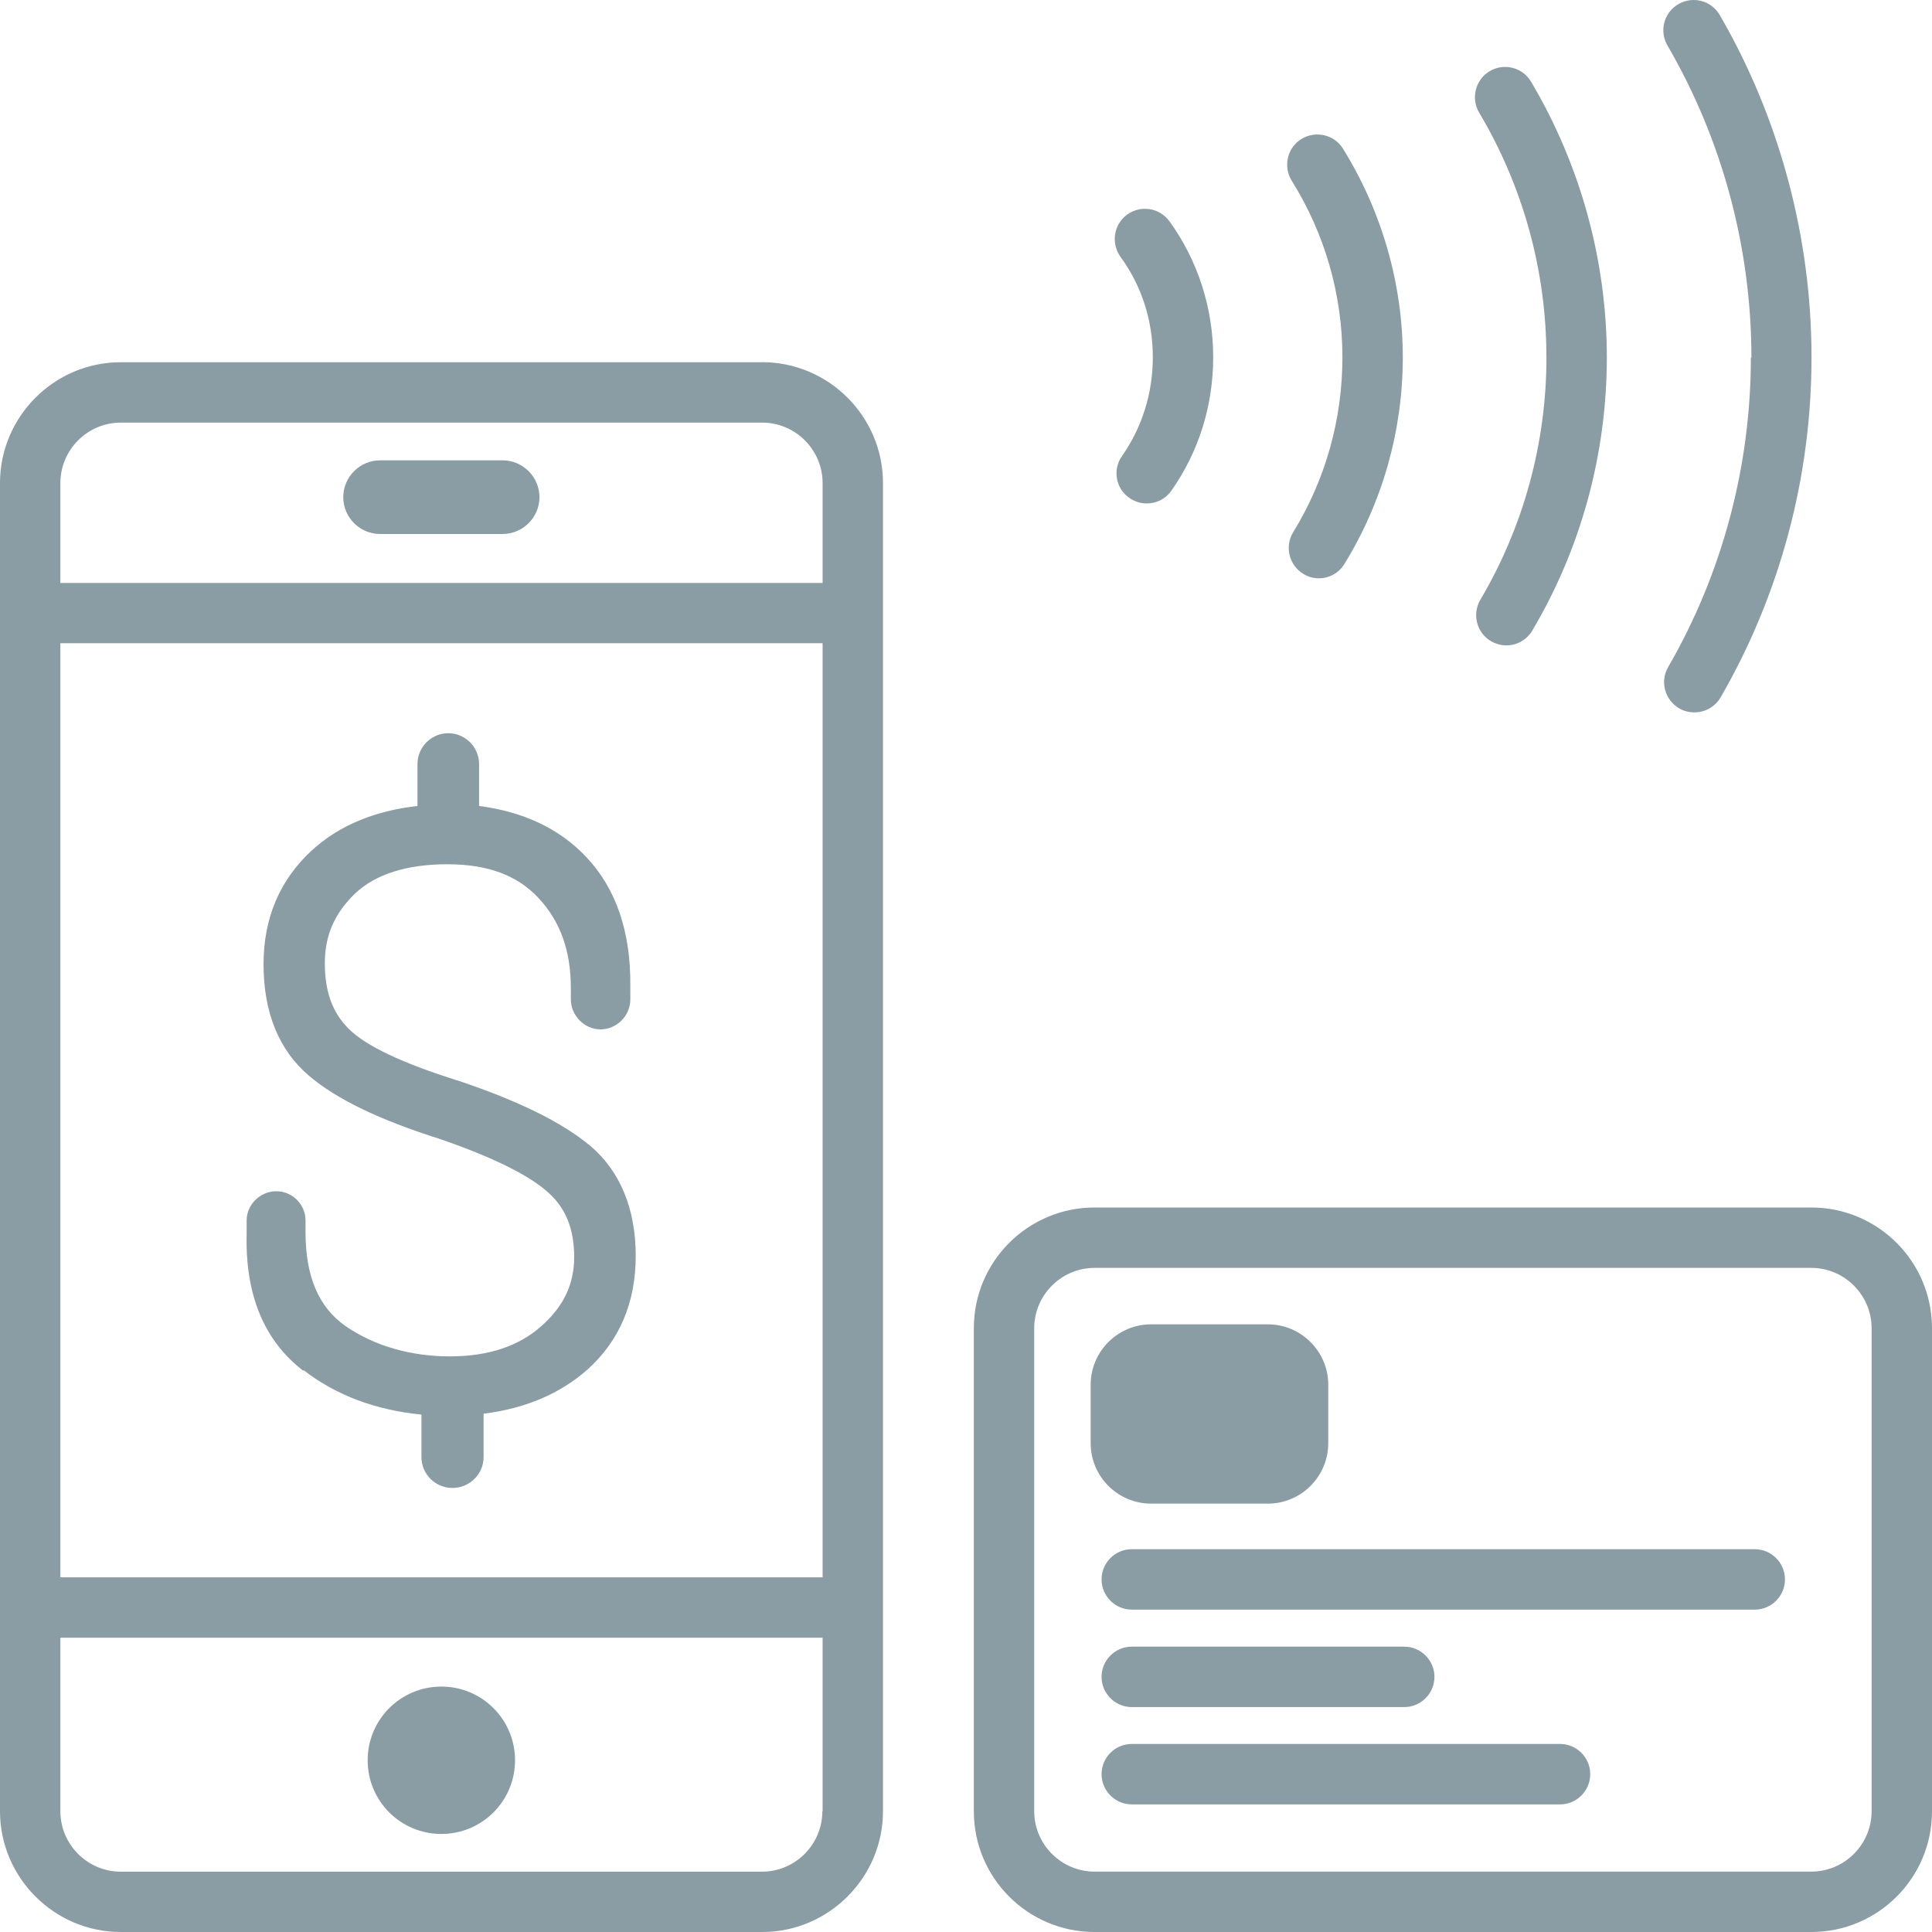
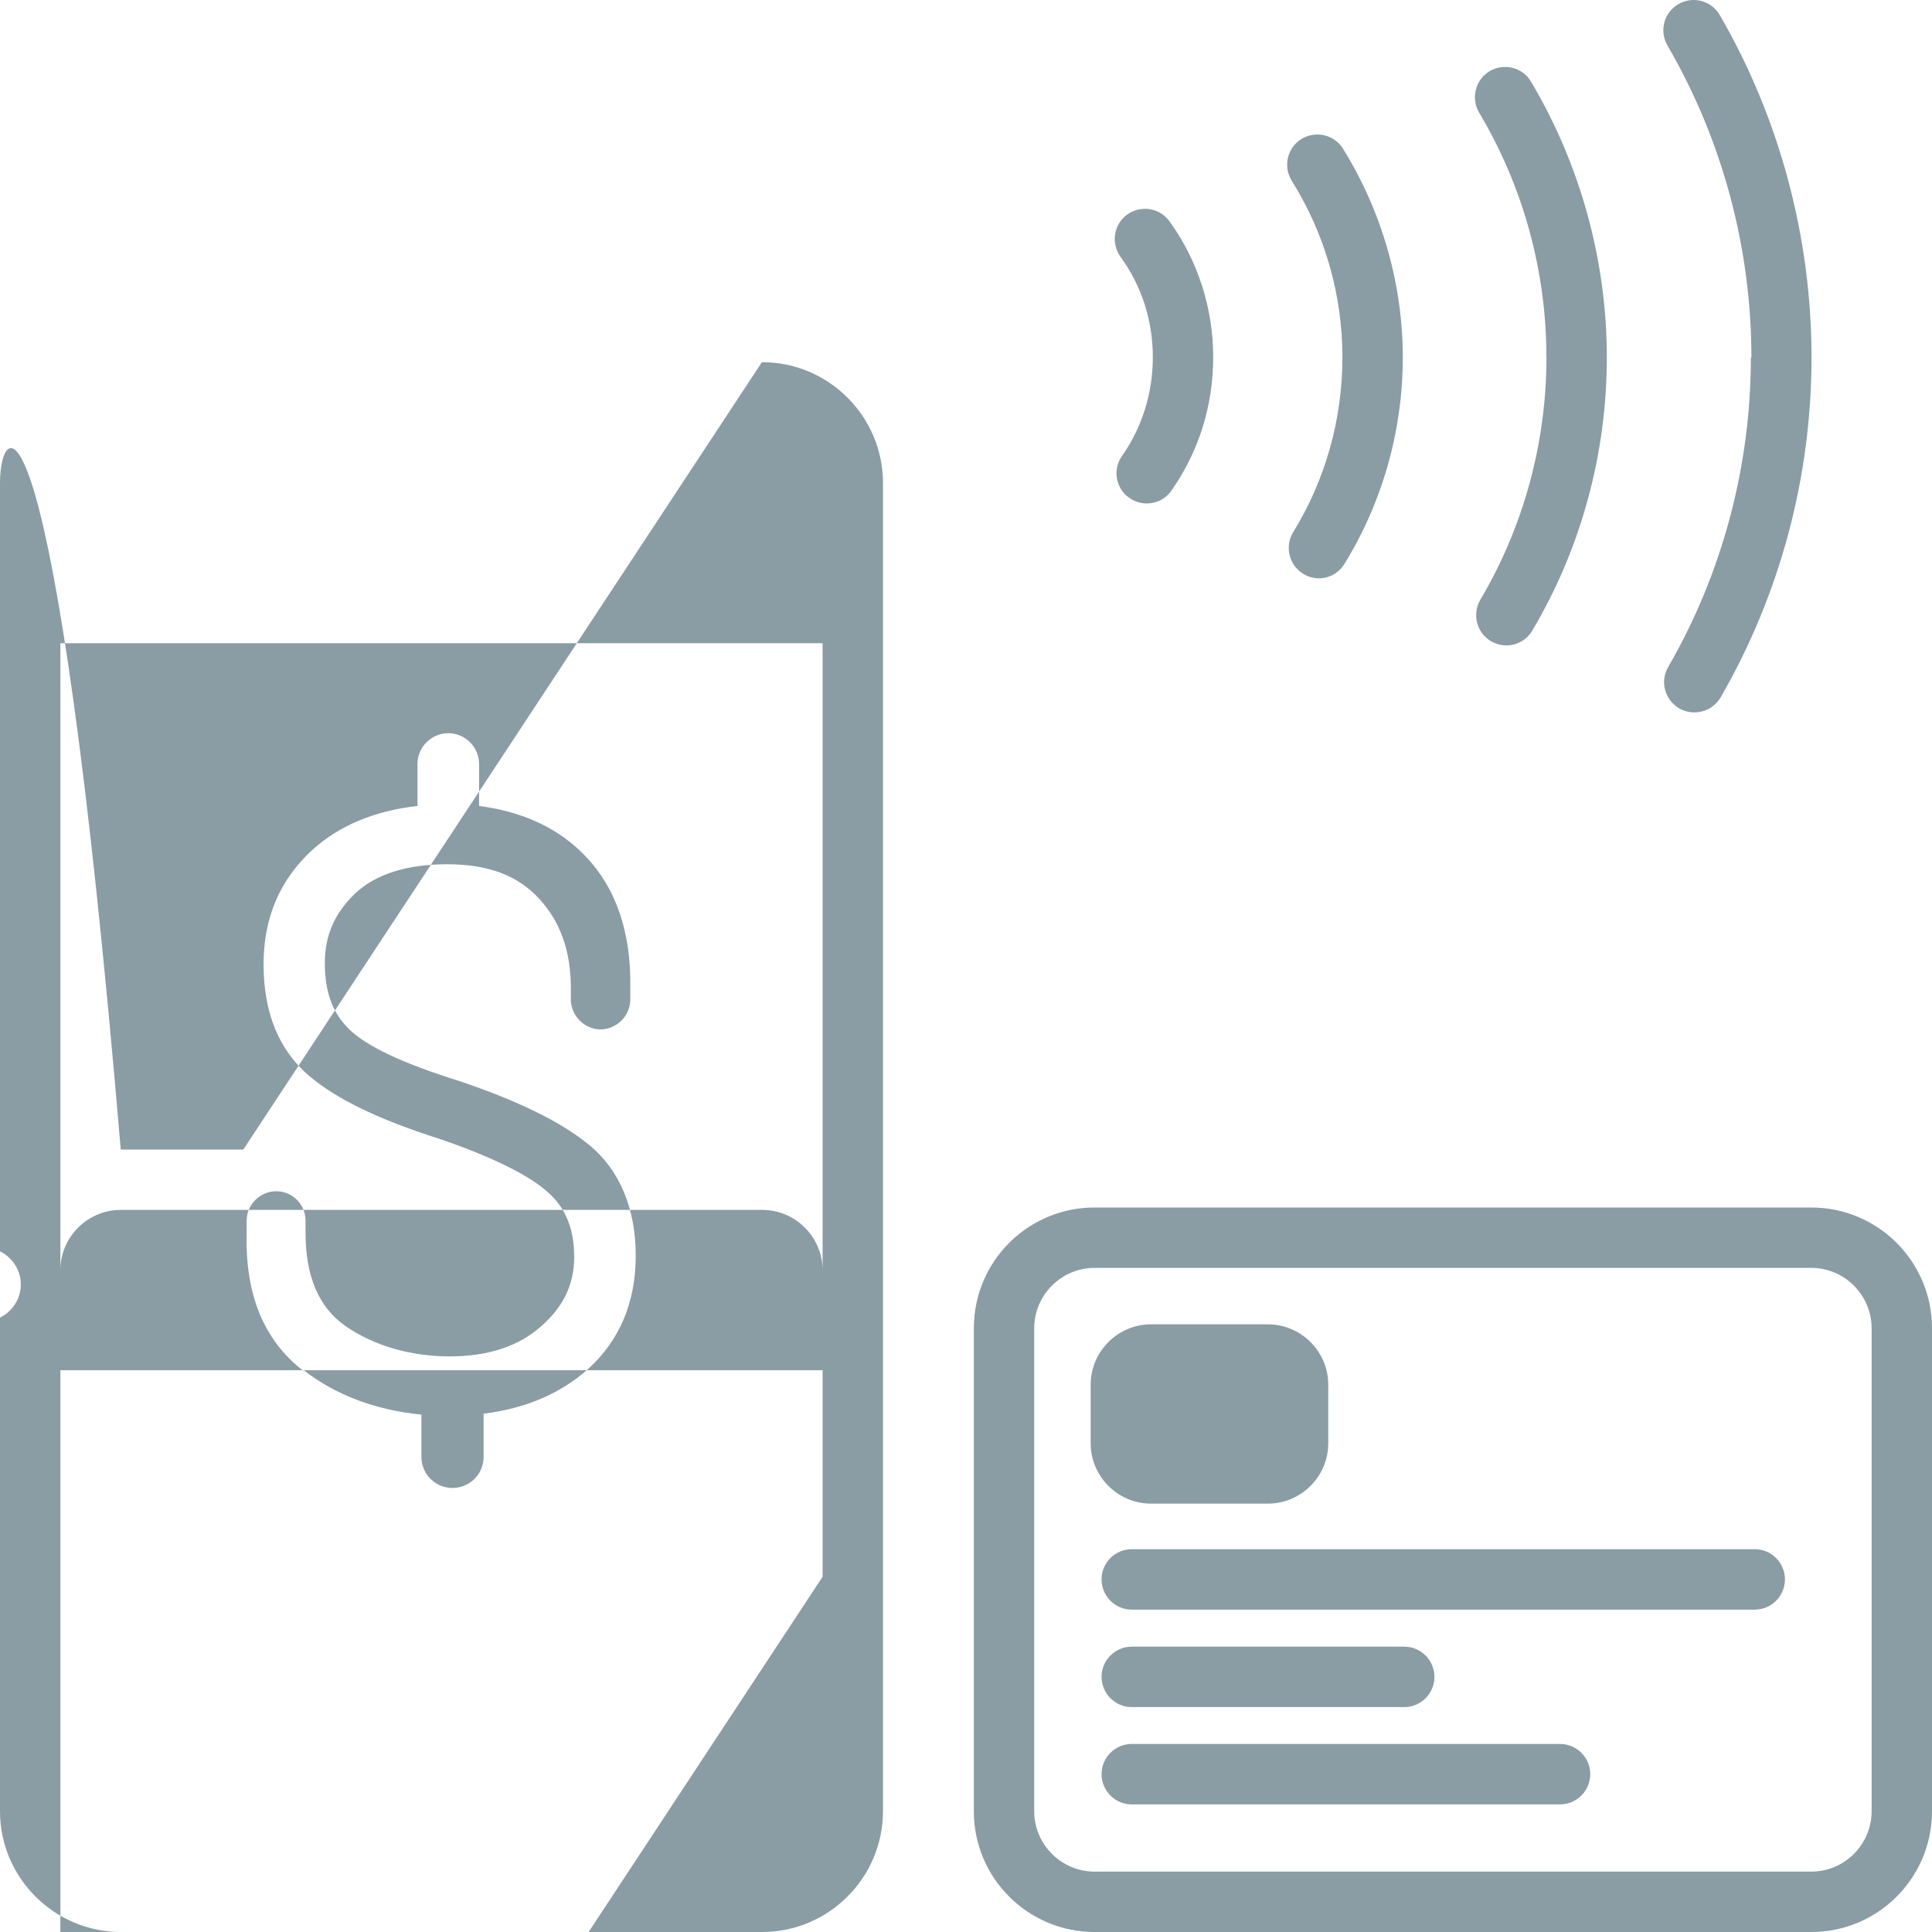
<svg xmlns="http://www.w3.org/2000/svg" id="Ebene_1" data-name="Ebene 1" viewBox="0 0 36 36">
  <defs>
    <style>
      .cls-1 {
        fill: #8a9ca4;
        fill-rule: evenodd;
      }
    </style>
  </defs>
-   <path class="cls-1" d="m21.448,28.018h2.177c.619,0,1.125-.506,1.125-1.125v-1.091c0-.619-.506-1.125-1.125-1.125h-2.177c-.619,0-1.125.506-1.125,1.125v1.091c0,.619.506,1.125,1.125,1.125Zm11.25.849h-11.61c-.309,0-.562.253-.562.563s.253.563.562.563h11.61c.309,0,.562-.253.562-.563s-.253-.563-.562-.563Zm-11.61,2.942h5.079c.309,0,.562-.253.562-.563,0-.309-.253-.563-.562-.563h-5.079c-.309,0-.562.253-.562.563,0,.309.253.563.562.563Zm13.787,1.941c0,.619-.506,1.125-1.125,1.125h-13.354c-.619,0-1.125-.506-1.125-1.125v-9c0-.619.506-1.125,1.125-1.125h13.354c.619,0,1.125.506,1.125,1.125v9Zm-1.125-11.25h-13.354c-1.243,0-2.25,1.007-2.25,2.25v9c0,1.243,1.007,2.25,2.25,2.25h13.354c1.243,0,2.25-1.007,2.25-2.25v-9c0-1.243-1.007-2.25-2.25-2.25Zm-4.68,9.996h-7.982c-.309,0-.562.253-.562.563s.253.563.562.563h7.982c.309,0,.562-.253.562-.563s-.253-.563-.562-.563Zm-23.411-6.964c.602.467,1.344.743,2.194.827v.793c0,.315.259.574.579.574s.579-.259.579-.574v-.81c.782-.096,1.434-.377,1.941-.827.591-.534.894-1.243.894-2.115s-.292-1.592-.866-2.064c-.517-.428-1.333-.827-2.424-1.193-1.046-.326-1.744-.653-2.064-.979-.298-.298-.439-.686-.439-1.215,0-.529.186-.934.562-1.299.383-.36.962-.546,1.721-.546.759,0,1.305.208,1.699.63.405.433.602.984.602,1.676v.214c0,.298.253.557.551.557.298,0,.557-.248.557-.557v-.248c.011-1.007-.264-1.823-.827-2.413-.495-.523-1.164-.838-1.991-.945v-.782c0-.315-.259-.574-.574-.574s-.574.259-.574.574v.782c-.799.09-1.468.366-1.974.833-.591.546-.894,1.254-.894,2.115,0,.906.287,1.603.849,2.081.517.439,1.316.821,2.436,1.176.984.338,1.688.686,2.036,1.013.315.287.467.675.467,1.187s-.203.928-.613,1.288c-.416.371-.984.563-1.704.563s-1.401-.191-1.941-.563c-.501-.349-.748-.923-.748-1.749v-.219c0-.304-.247-.546-.546-.546s-.551.248-.551.546v.253c-.028,1.131.326,1.986,1.052,2.543l.011-.006Zm9.664-14.67H1.125v-1.862c0-.619.506-1.125,1.125-1.125h11.953c.619,0,1.125.506,1.125,1.125v1.862h-.006Zm0,18.529H1.125V11.986h14.203v17.404h-.006Zm0,4.36c0,.619-.506,1.125-1.125,1.125H2.25c-.619,0-1.125-.506-1.125-1.125v-3.235h14.203v3.235h-.006Zm-1.125-27.001H2.25C1.013,6.749 0,7.762 0,8.999v24.751C0,34.987,1.013,36,2.25,36h11.953c1.238,0,2.25-1.013,2.25-2.25V8.999c0-1.238-1.012-2.25-2.25-2.25h-.006Zm-4.832,1.828h-2.284c-.377,0-.686.309-.686.686,0,.377.309.686.686.686h2.284c.377,0,.686-.309.686-.686,0-.377-.309-.686-.686-.686Zm-1.142,25.595c.759,0,1.373-.613,1.373-1.373,0-.759-.613-1.373-1.373-1.373-.759,0-1.373.613-1.373,1.373,0,.759.613,1.373,1.373,1.373ZM32.625,6.659c0,2.031-.534,4.028-1.541,5.771-.158.27-.062.613.208.771.09.051.186.073.281.073.197,0,.383-.101.489-.281,1.108-1.918,1.693-4.106,1.693-6.334s-.591-4.45-1.71-6.379c-.158-.27-.501-.36-.771-.203s-.36.501-.203.771c1.024,1.761,1.564,3.774,1.564,5.816,0,0-.011-.006-.011-.006Zm-7.611,0c0,1.153-.315,2.278-.917,3.257-.163.264-.079.613.186.776.09.056.191.084.292.084.191,0,.371-.096.478-.27.709-1.153,1.086-2.486,1.086-3.848s-.388-2.717-1.114-3.887c-.163-.264-.512-.343-.776-.18-.264.163-.343.512-.18.776.619.99.945,2.126.945,3.291Zm3.802,0c0,1.592-.427,3.156-1.232,4.517-.158.27-.068.613.197.771.09.051.191.079.287.079.191,0,.377-.096.484-.276.911-1.536,1.389-3.296,1.389-5.091s-.489-3.583-1.412-5.136c-.158-.27-.506-.354-.771-.197s-.354.506-.197.771c.821,1.378,1.254,2.953,1.254,4.556,0,0,0,.006,0,.006Zm-7.335,0c0,.664-.197,1.299-.574,1.839-.18.253-.118.608.141.782.096.068.208.101.321.101.18,0,.354-.084.461-.242.512-.731.776-1.586.776-2.486s-.281-1.794-.816-2.531c-.186-.253-.534-.304-.787-.124-.253.186-.304.534-.124.788.394.54.602,1.187.602,1.868v.006h0Z" />
+   <path class="cls-1" d="m21.448,28.018h2.177c.619,0,1.125-.506,1.125-1.125v-1.091c0-.619-.506-1.125-1.125-1.125h-2.177c-.619,0-1.125.506-1.125,1.125v1.091c0,.619.506,1.125,1.125,1.125Zm11.25.849h-11.61c-.309,0-.562.253-.562.563s.253.563.562.563h11.61c.309,0,.562-.253.562-.563s-.253-.563-.562-.563Zm-11.61,2.942h5.079c.309,0,.562-.253.562-.563,0-.309-.253-.563-.562-.563h-5.079c-.309,0-.562.253-.562.563,0,.309.253.563.562.563Zm13.787,1.941c0,.619-.506,1.125-1.125,1.125h-13.354c-.619,0-1.125-.506-1.125-1.125v-9c0-.619.506-1.125,1.125-1.125h13.354c.619,0,1.125.506,1.125,1.125v9Zm-1.125-11.25h-13.354c-1.243,0-2.25,1.007-2.25,2.25v9c0,1.243,1.007,2.25,2.25,2.25h13.354c1.243,0,2.25-1.007,2.25-2.25v-9c0-1.243-1.007-2.25-2.25-2.25Zm-4.68,9.996h-7.982c-.309,0-.562.253-.562.563s.253.563.562.563h7.982c.309,0,.562-.253.562-.563s-.253-.563-.562-.563Zm-23.411-6.964c.602.467,1.344.743,2.194.827v.793c0,.315.259.574.579.574s.579-.259.579-.574v-.81c.782-.096,1.434-.377,1.941-.827.591-.534.894-1.243.894-2.115s-.292-1.592-.866-2.064c-.517-.428-1.333-.827-2.424-1.193-1.046-.326-1.744-.653-2.064-.979-.298-.298-.439-.686-.439-1.215,0-.529.186-.934.562-1.299.383-.36.962-.546,1.721-.546.759,0,1.305.208,1.699.63.405.433.602.984.602,1.676v.214c0,.298.253.557.551.557.298,0,.557-.248.557-.557v-.248c.011-1.007-.264-1.823-.827-2.413-.495-.523-1.164-.838-1.991-.945v-.782c0-.315-.259-.574-.574-.574s-.574.259-.574.574v.782c-.799.09-1.468.366-1.974.833-.591.546-.894,1.254-.894,2.115,0,.906.287,1.603.849,2.081.517.439,1.316.821,2.436,1.176.984.338,1.688.686,2.036,1.013.315.287.467.675.467,1.187s-.203.928-.613,1.288c-.416.371-.984.563-1.704.563s-1.401-.191-1.941-.563c-.501-.349-.748-.923-.748-1.749v-.219c0-.304-.247-.546-.546-.546s-.551.248-.551.546v.253c-.028,1.131.326,1.986,1.052,2.543l.011-.006ZH1.125v-1.862c0-.619.506-1.125,1.125-1.125h11.953c.619,0,1.125.506,1.125,1.125v1.862h-.006Zm0,18.529H1.125V11.986h14.203v17.404h-.006Zm0,4.36c0,.619-.506,1.125-1.125,1.125H2.25c-.619,0-1.125-.506-1.125-1.125v-3.235h14.203v3.235h-.006Zm-1.125-27.001H2.25C1.013,6.749 0,7.762 0,8.999v24.751C0,34.987,1.013,36,2.25,36h11.953c1.238,0,2.25-1.013,2.25-2.25V8.999c0-1.238-1.012-2.25-2.25-2.25h-.006Zm-4.832,1.828h-2.284c-.377,0-.686.309-.686.686,0,.377.309.686.686.686h2.284c.377,0,.686-.309.686-.686,0-.377-.309-.686-.686-.686Zm-1.142,25.595c.759,0,1.373-.613,1.373-1.373,0-.759-.613-1.373-1.373-1.373-.759,0-1.373.613-1.373,1.373,0,.759.613,1.373,1.373,1.373ZM32.625,6.659c0,2.031-.534,4.028-1.541,5.771-.158.27-.062.613.208.771.09.051.186.073.281.073.197,0,.383-.101.489-.281,1.108-1.918,1.693-4.106,1.693-6.334s-.591-4.45-1.71-6.379c-.158-.27-.501-.36-.771-.203s-.36.501-.203.771c1.024,1.761,1.564,3.774,1.564,5.816,0,0-.011-.006-.011-.006Zm-7.611,0c0,1.153-.315,2.278-.917,3.257-.163.264-.079.613.186.776.09.056.191.084.292.084.191,0,.371-.096.478-.27.709-1.153,1.086-2.486,1.086-3.848s-.388-2.717-1.114-3.887c-.163-.264-.512-.343-.776-.18-.264.163-.343.512-.18.776.619.99.945,2.126.945,3.291Zm3.802,0c0,1.592-.427,3.156-1.232,4.517-.158.27-.068.613.197.771.09.051.191.079.287.079.191,0,.377-.096.484-.276.911-1.536,1.389-3.296,1.389-5.091s-.489-3.583-1.412-5.136c-.158-.27-.506-.354-.771-.197s-.354.506-.197.771c.821,1.378,1.254,2.953,1.254,4.556,0,0,0,.006,0,.006Zm-7.335,0c0,.664-.197,1.299-.574,1.839-.18.253-.118.608.141.782.096.068.208.101.321.101.18,0,.354-.084.461-.242.512-.731.776-1.586.776-2.486s-.281-1.794-.816-2.531c-.186-.253-.534-.304-.787-.124-.253.186-.304.534-.124.788.394.54.602,1.187.602,1.868v.006h0Z" />
</svg>